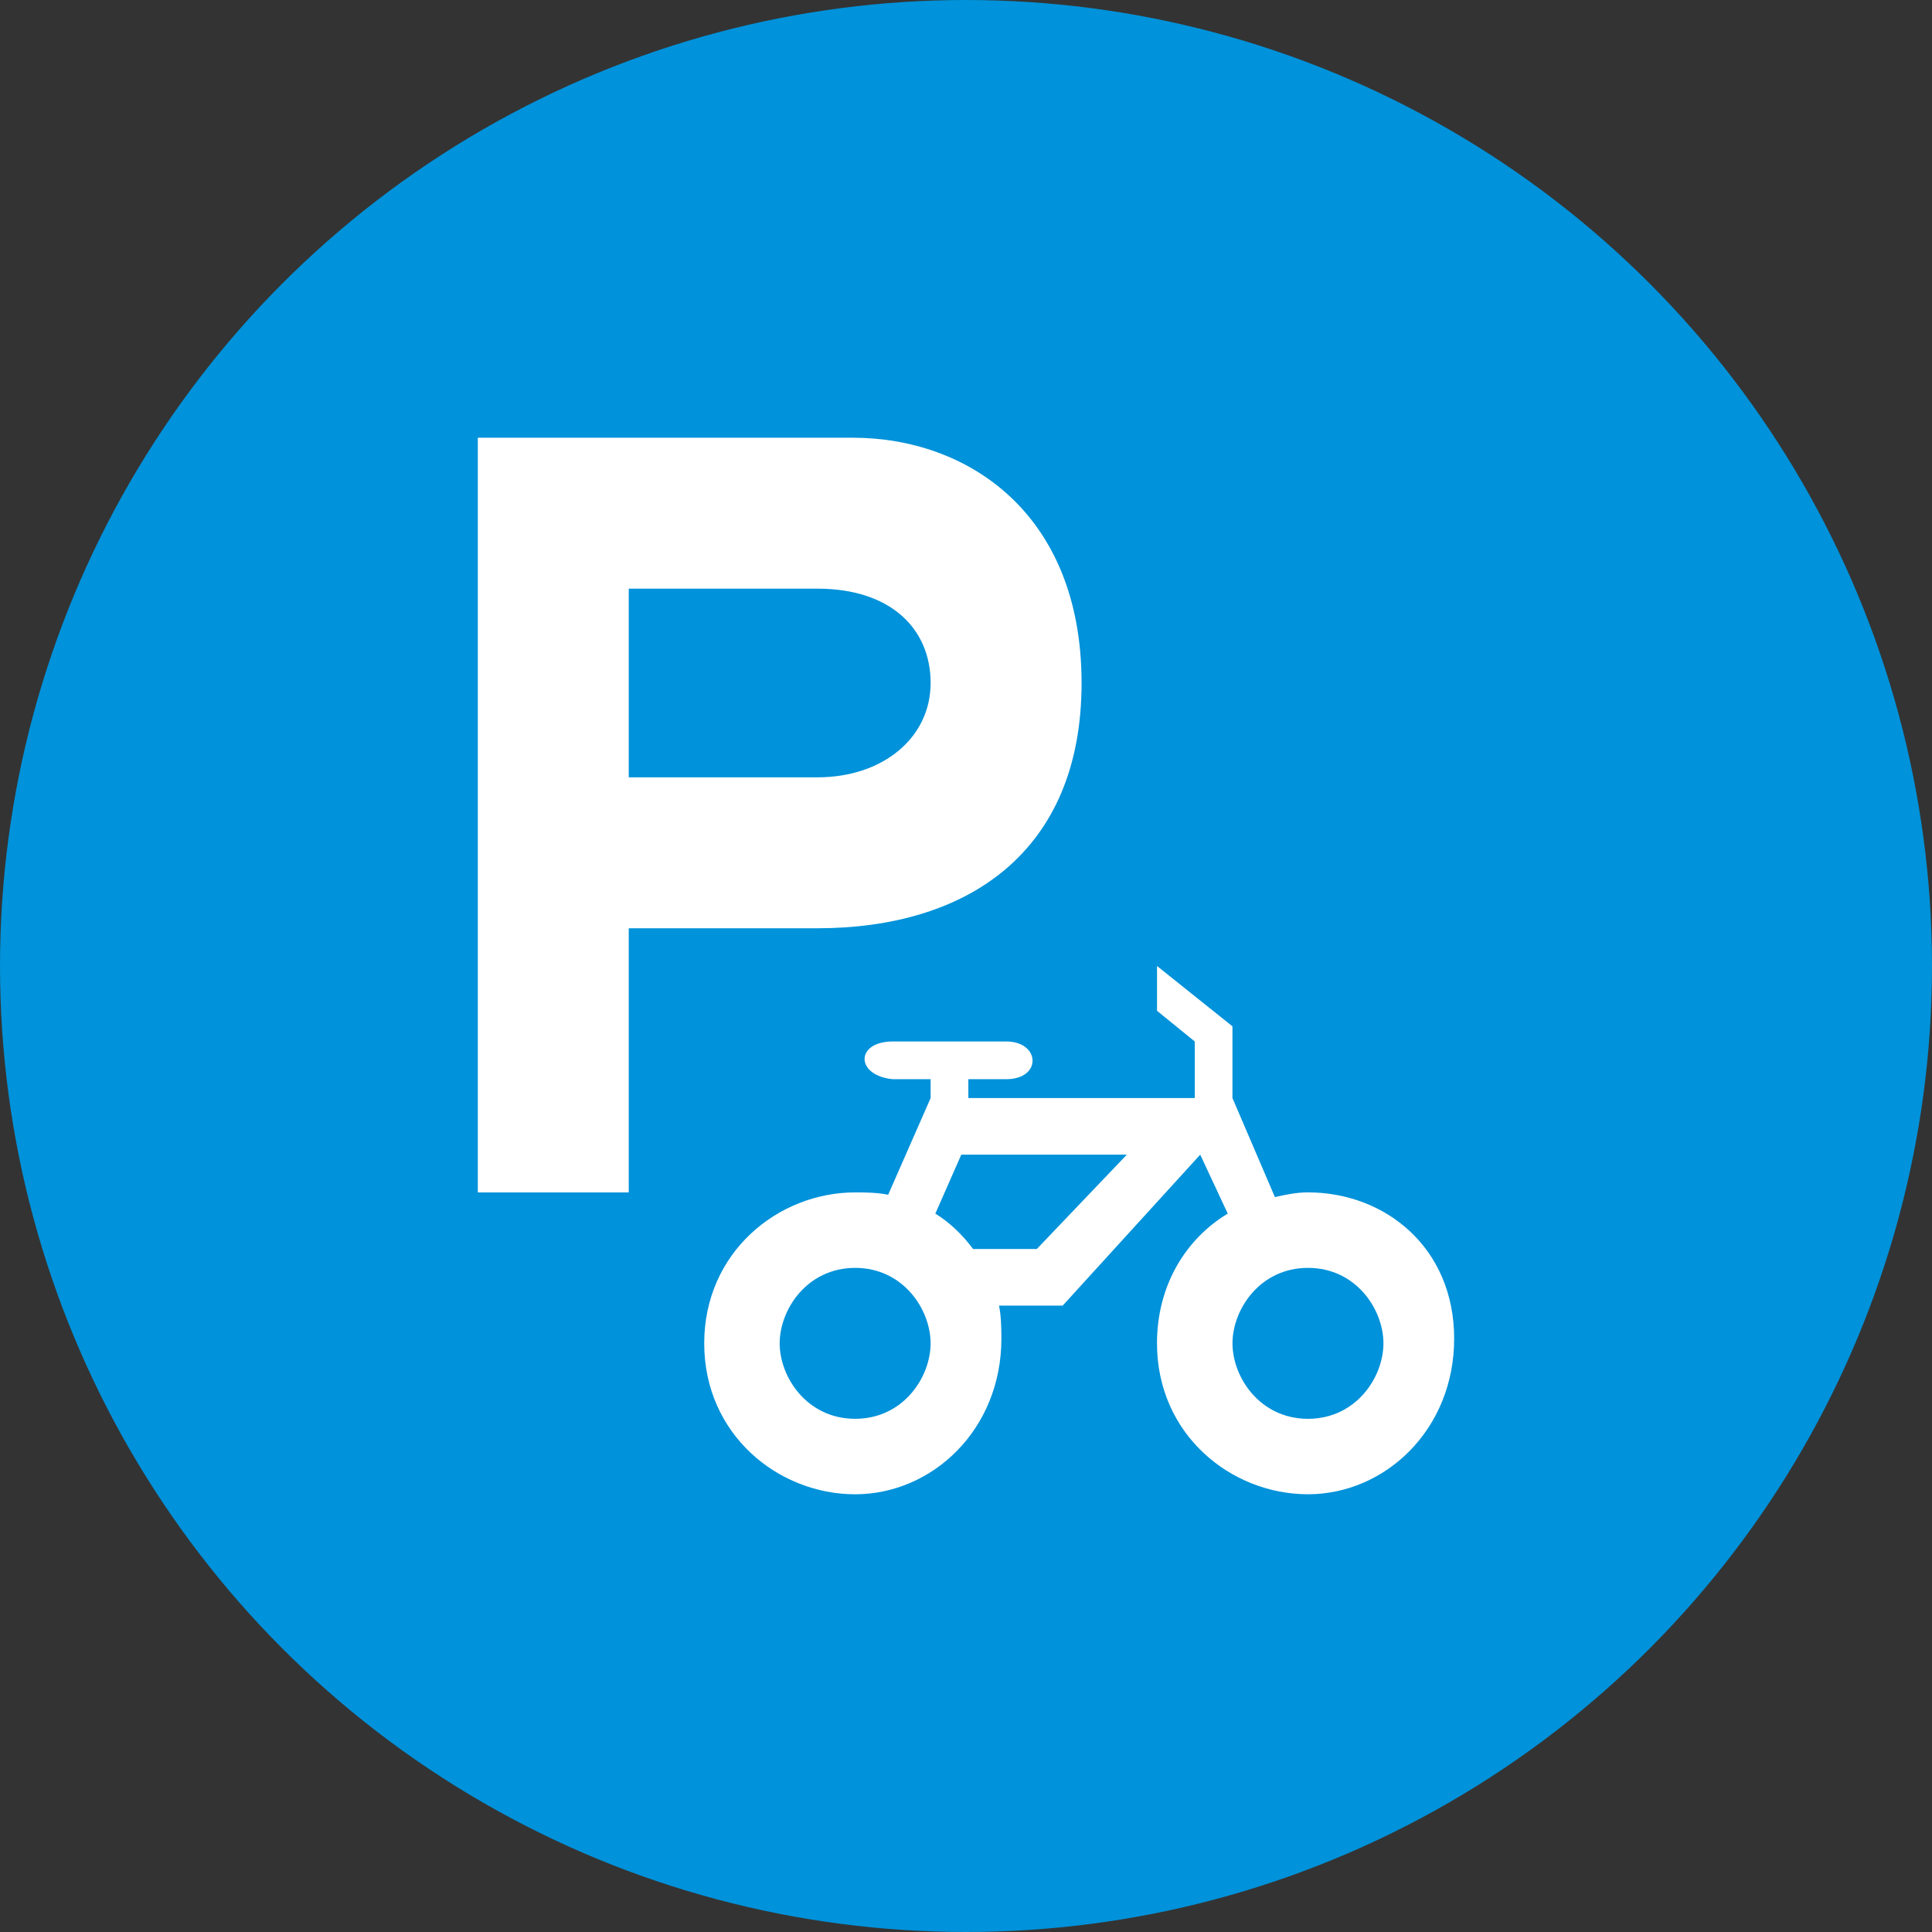
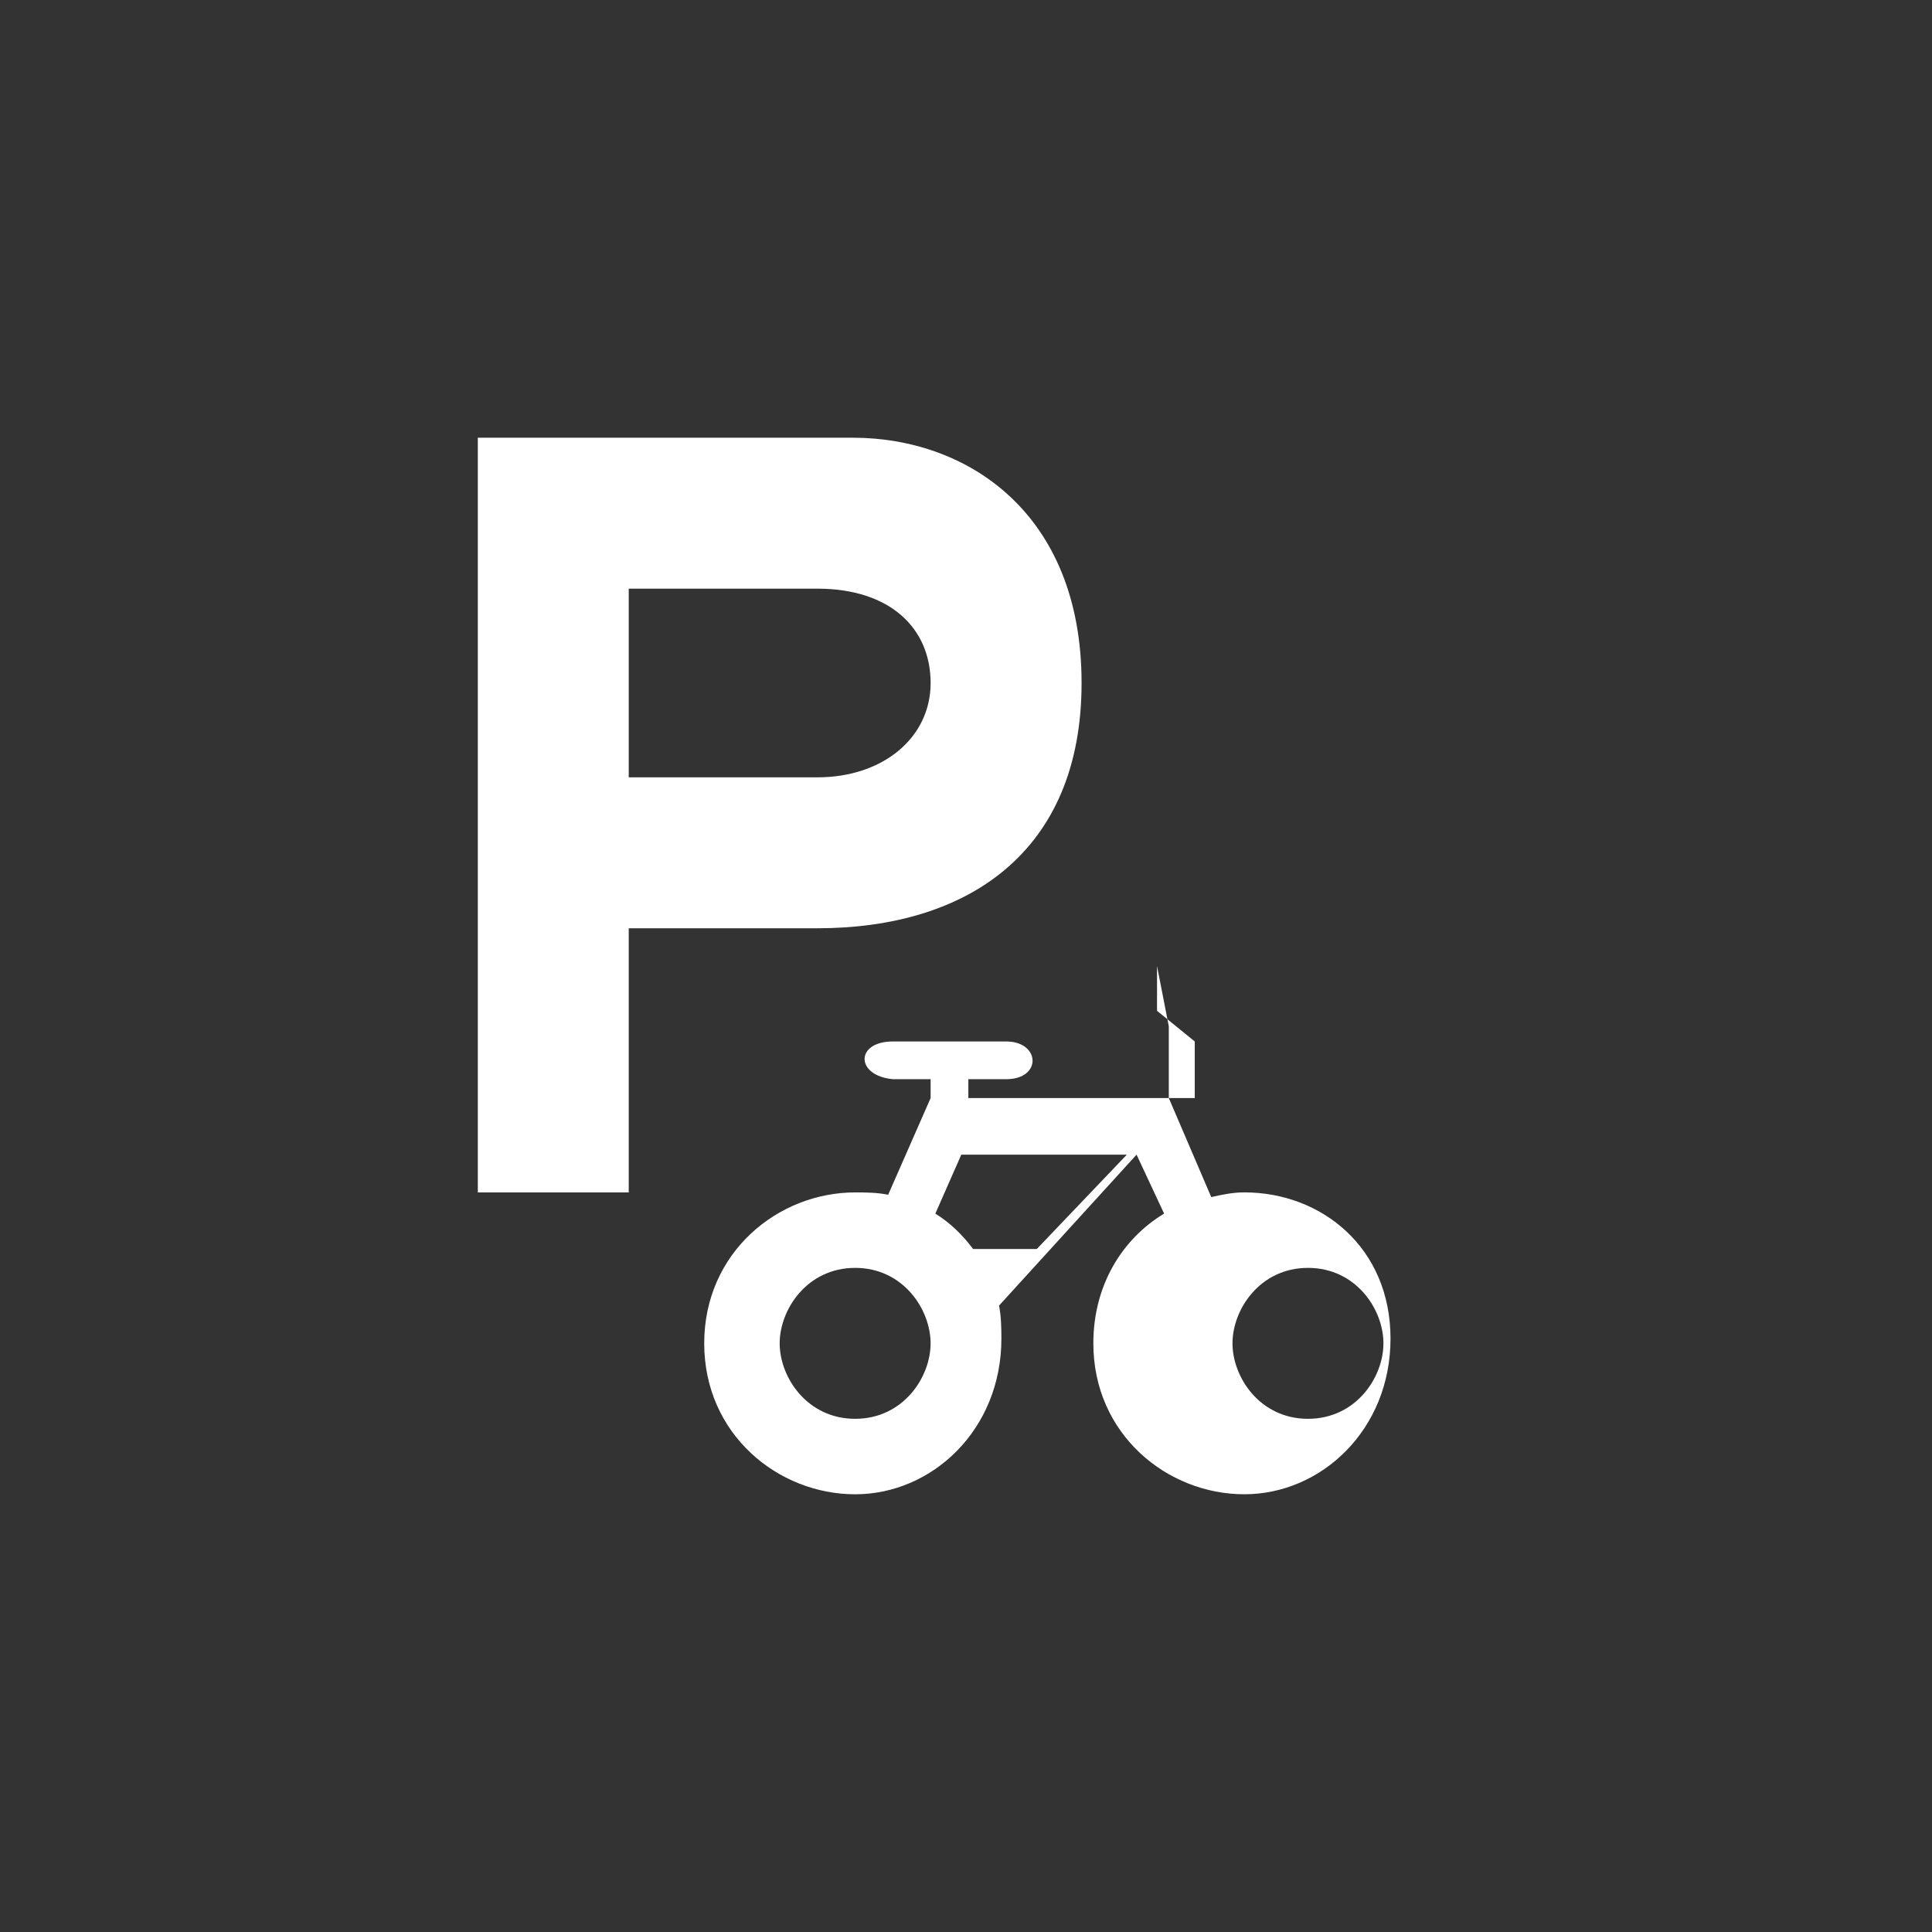
<svg xmlns="http://www.w3.org/2000/svg" version="1.1" id="svg2" x="0px" y="0px" width="128px" height="128px" viewBox="0 0 128 128" enable-background="new 0 0 128 128" xml:space="preserve">
  <rect x="0" y="0" width="128" height="128" fill="#333333" stroke="none" />
  <rect id="canvas" display="none" fill="none" width="16" height="16" />
  <g>
-     <circle fill="#0092DA" cx="64" cy="64" r="64" />
-     <path id="parking-bicycle" fill="#FFFFFF" d="M31.656,29v50h10V61.5h12.501c9.882,0,17.5-5,17.5-16.25S64.094,29,56.5,29H31.656z    M41.656,39h12.501c4.819,0,7.499,2.627,7.499,6.25S58.5,51.5,54.157,51.5H41.656V39z M76.656,64v2.969l2.5,2.031v3.75h-15V71.5   h2.502c2.396,0,2.275-2.5,0-2.5h-7.502c-2.5,0-2.5,2.262,0,2.5h2.5v1.25l-2.813,6.406C58.139,79.01,57.396,79,56.656,79   c-5.107,0-10,3.969-10,10c0,6.029,4.893,10,10,10c5.109,0,9.689-4.282,9.689-10.313c0-0.752-0.02-1.515-0.156-2.188h4.217l9.111-10   l1.825,3.905c-2.772,1.671-4.688,4.74-4.688,8.595c0,6.03,4.894,10,10,10c5.113,0,9.688-4.282,9.688-10.313   s-4.573-9.688-9.688-9.688c-0.746,0-1.459,0.146-2.188,0.313l-2.813-6.563v-4.752L76.656,64z M63.688,76.5h10.967l-5.965,6.25   h-4.219c-0.701-0.934-1.523-1.743-2.503-2.344L63.688,76.5z M56.656,84c3.176,0,4.998,2.745,4.998,5c0,2.256-1.822,5-4.998,5   c-3.174,0-5-2.744-5-5C51.656,86.745,53.482,84,56.656,84z M86.656,84c3.179,0,5,2.745,5,5c0,2.256-1.821,5-5,5   c-3.174,0-5-2.744-5-5C81.656,86.745,83.482,84,86.656,84z" />
+     <path id="parking-bicycle" fill="#FFFFFF" d="M31.656,29v50h10V61.5h12.501c9.882,0,17.5-5,17.5-16.25S64.094,29,56.5,29H31.656z    M41.656,39h12.501c4.819,0,7.499,2.627,7.499,6.25S58.5,51.5,54.157,51.5H41.656V39z M76.656,64v2.969l2.5,2.031v3.75h-15V71.5   h2.502c2.396,0,2.275-2.5,0-2.5h-7.502c-2.5,0-2.5,2.262,0,2.5h2.5v1.25l-2.813,6.406C58.139,79.01,57.396,79,56.656,79   c-5.107,0-10,3.969-10,10c0,6.029,4.893,10,10,10c5.109,0,9.689-4.282,9.689-10.313c0-0.752-0.02-1.515-0.156-2.188l9.111-10   l1.825,3.905c-2.772,1.671-4.688,4.74-4.688,8.595c0,6.03,4.894,10,10,10c5.113,0,9.688-4.282,9.688-10.313   s-4.573-9.688-9.688-9.688c-0.746,0-1.459,0.146-2.188,0.313l-2.813-6.563v-4.752L76.656,64z M63.688,76.5h10.967l-5.965,6.25   h-4.219c-0.701-0.934-1.523-1.743-2.503-2.344L63.688,76.5z M56.656,84c3.176,0,4.998,2.745,4.998,5c0,2.256-1.822,5-4.998,5   c-3.174,0-5-2.744-5-5C51.656,86.745,53.482,84,56.656,84z M86.656,84c3.179,0,5,2.745,5,5c0,2.256-1.821,5-5,5   c-3.174,0-5-2.744-5-5C81.656,86.745,83.482,84,86.656,84z" />
  </g>
</svg>